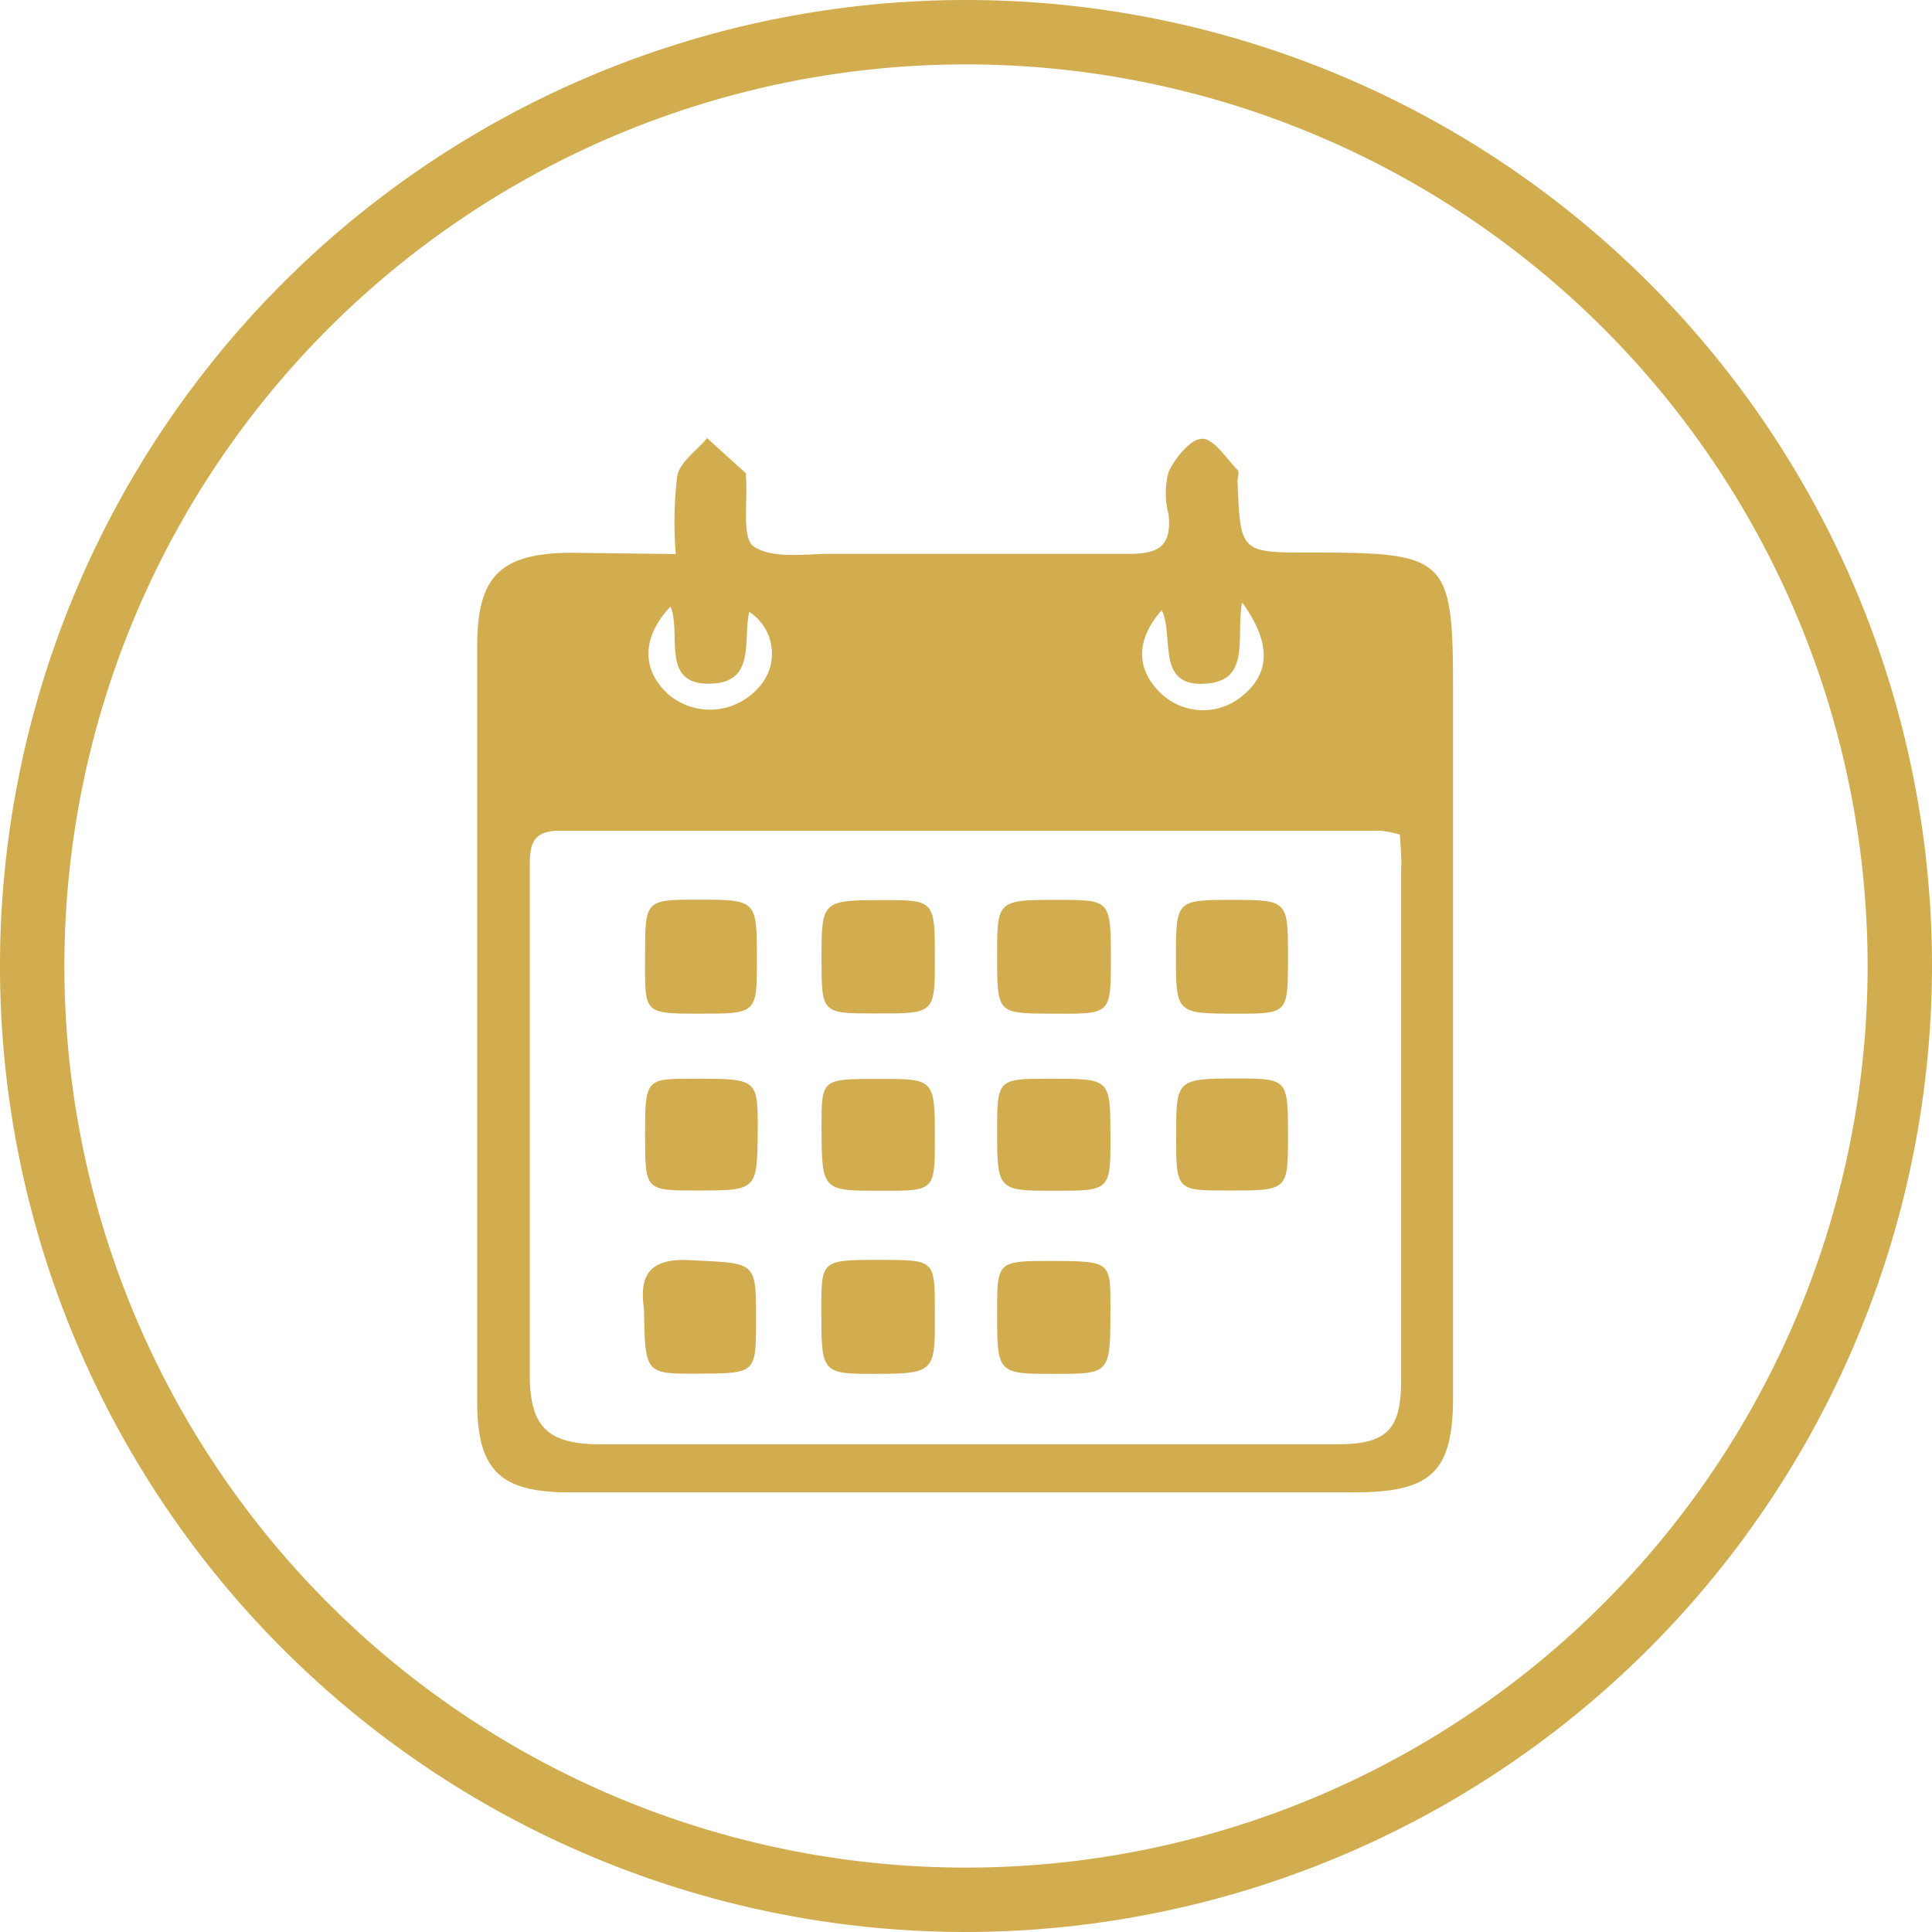
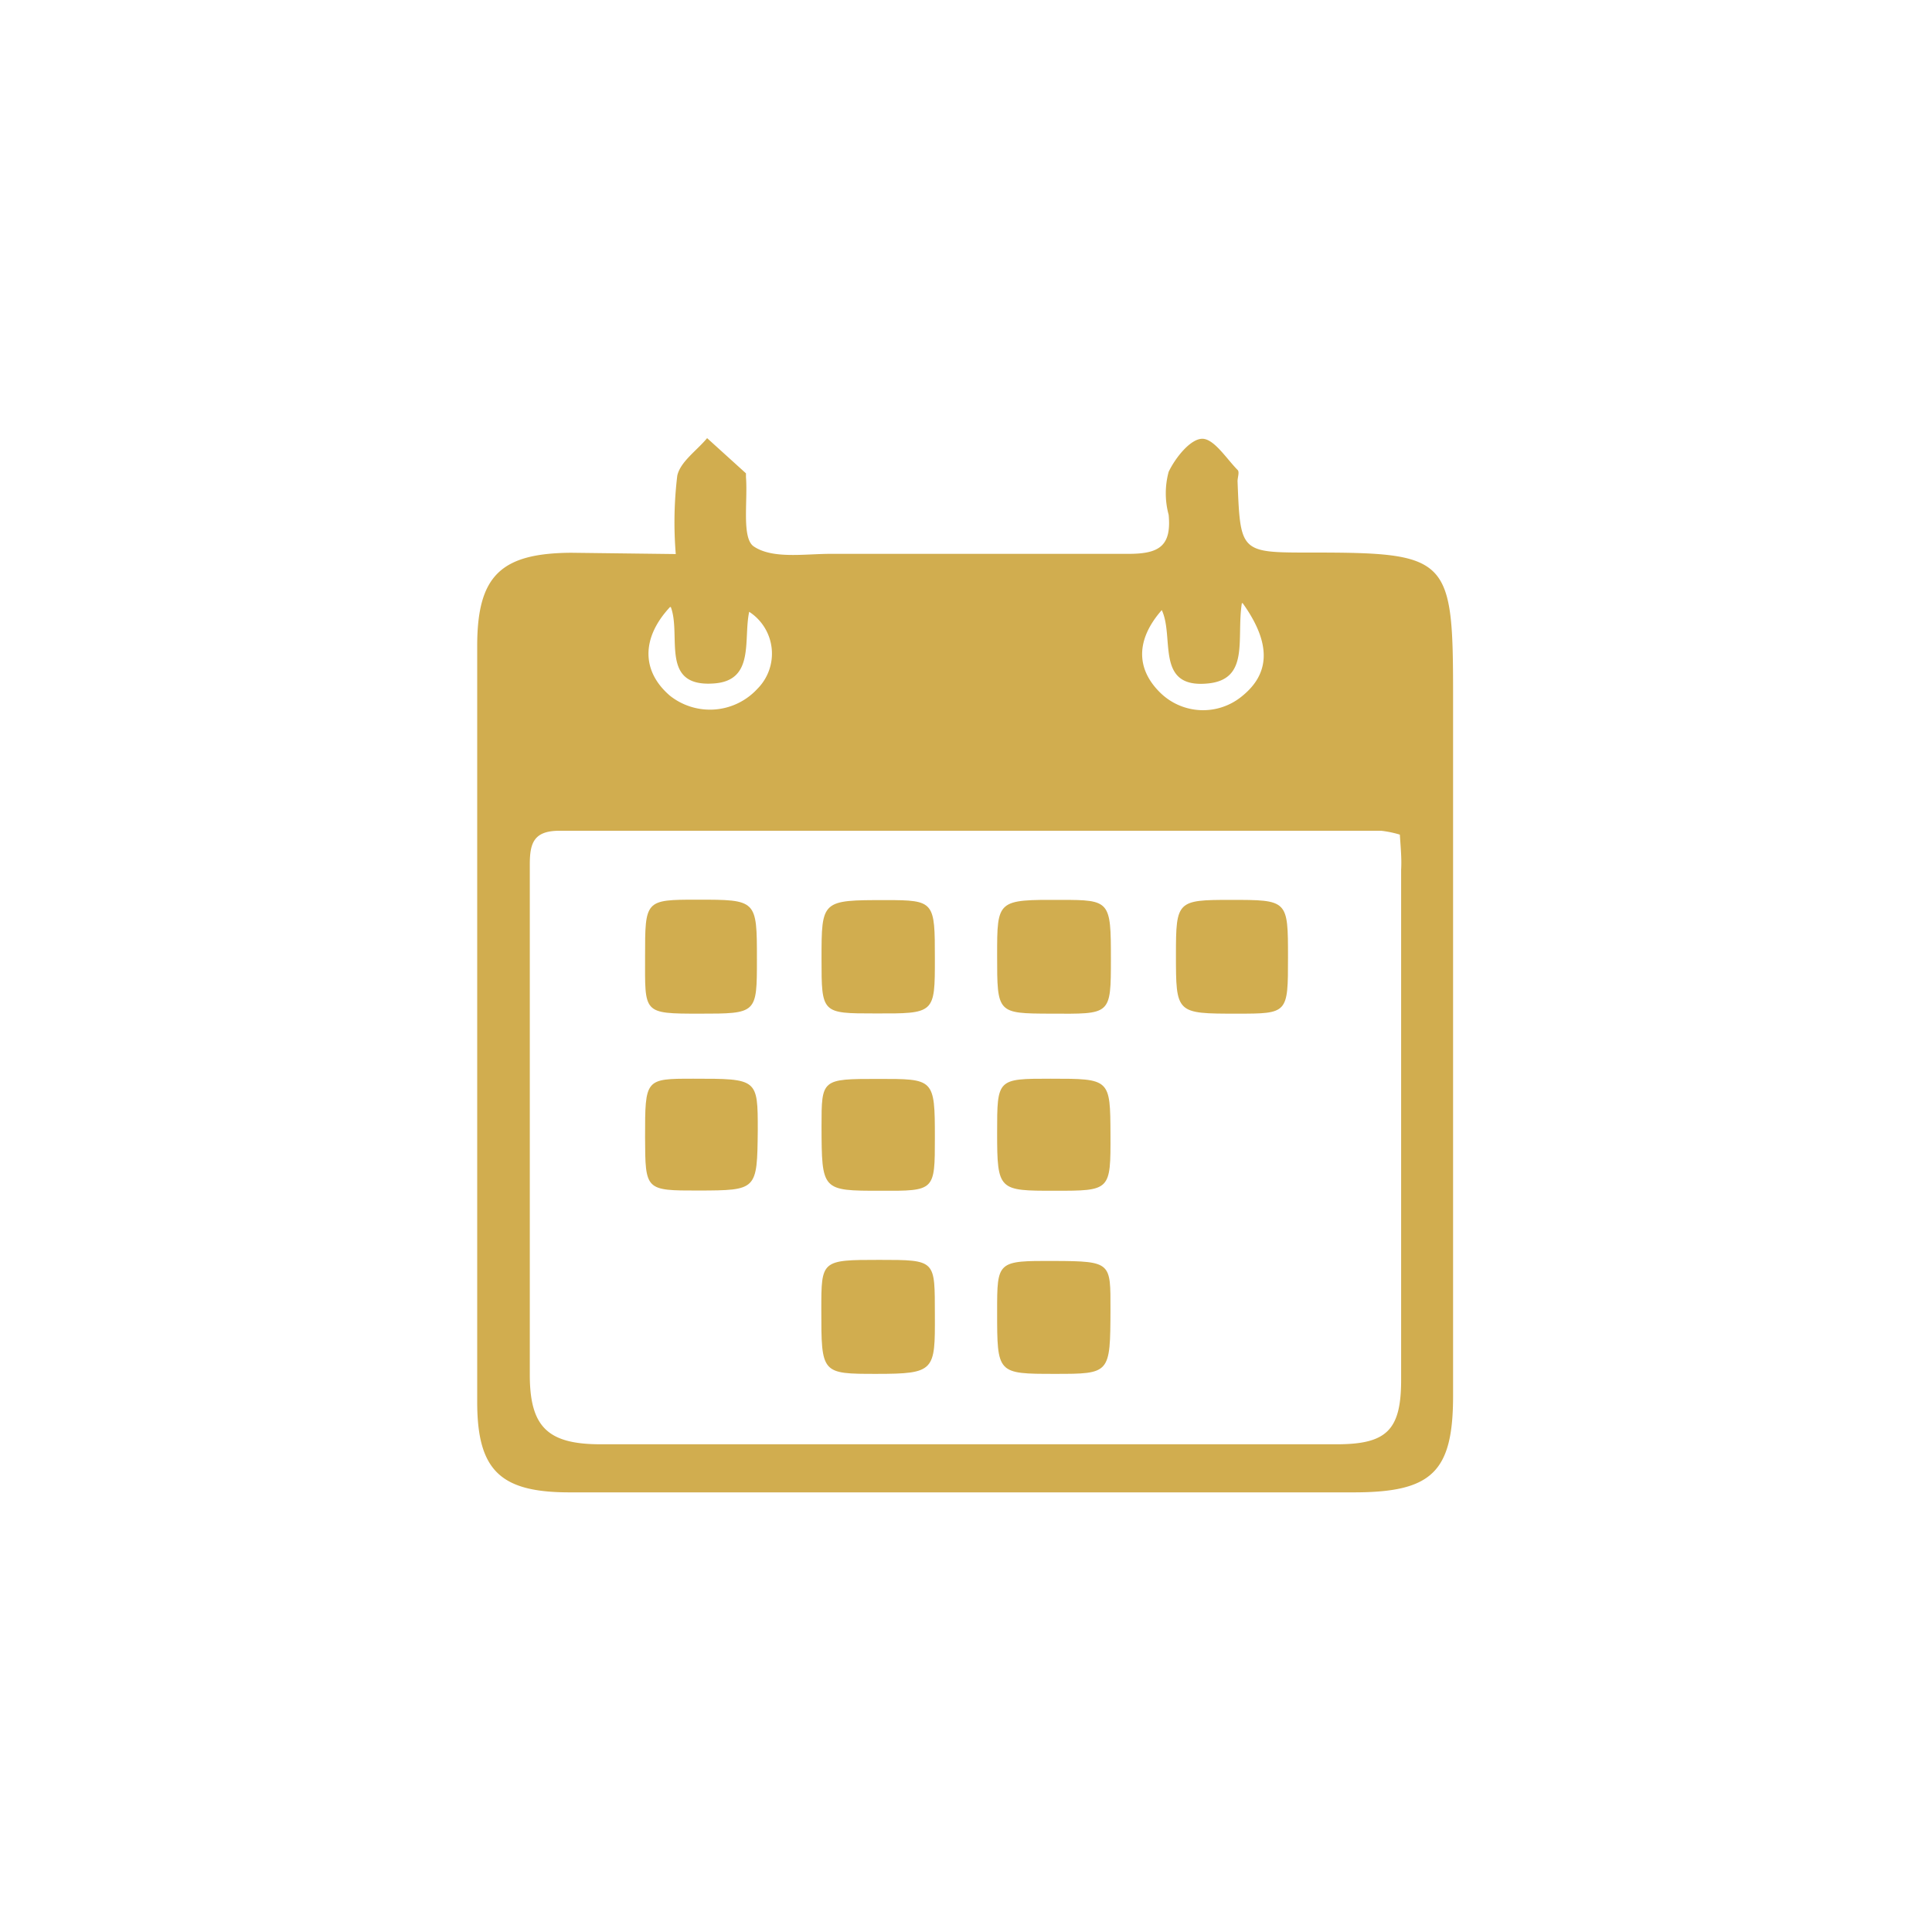
<svg xmlns="http://www.w3.org/2000/svg" viewBox="0 0 90 90">
  <defs>
    <style>.cls-1,.cls-2{fill:#d1ad4f;}.cls-2{fill-rule:evenodd;}</style>
  </defs>
  <title>Ресурс 7</title>
  <g id="Слой_2" data-name="Слой 2">
    <g id="Слой_1-2" data-name="Слой 1">
-       <path class="cls-1" d="M45,90A45,45,0,1,1,90,45,45.05,45.05,0,0,1,45,90ZM45,3A42,42,0,1,0,87,45,42,42,0,0,0,45,3Z" />
      <path class="cls-2" d="M31.48,25.81a18.06,18.06,0,0,1,.07-3.65c.14-.65.91-1.17,1.39-1.75l1.81,1.64s0,.11,0,.17c.09,1.13-.21,2.86.37,3.24.9.6,2.41.33,3.66.34,4.6,0,9.2,0,13.8,0,1.41,0,2-.36,1.86-1.82a3.83,3.83,0,0,1,0-2c.31-.65,1-1.52,1.55-1.54s1.13.91,1.66,1.45c.1.09,0,.35,0,.53.13,3.32.13,3.32,3.39,3.32,6.45,0,6.65.2,6.65,6.62,0,10.89,0,21.78,0,32.67,0,3.55-1,4.48-4.58,4.49H26.53c-3.2,0-4.3-1-4.3-4.21q0-17.61,0-35.22c0-3.27,1.1-4.32,4.38-4.34ZM65.21,38.88a5,5,0,0,0-.87-.18c-12.76,0-25.52,0-38.28,0-1.2,0-1.38.58-1.38,1.57,0,7.93,0,15.85,0,23.77,0,2.44.84,3.24,3.3,3.24q17.15,0,34.29,0c2.33,0,3-.66,3-3q0-11.88,0-23.77C65.3,40,65.25,39.49,65.21,38.88Zm-34-10.6c-1.35,1.45-1.32,3,0,4.13a3,3,0,0,0,4.07-.32,2.32,2.32,0,0,0-.38-3.59c-.28,1.31.28,3.23-1.68,3.34C30.73,32,31.75,29.61,31.25,28.28Zm26.64-.18c-.26,1.66.38,3.56-1.6,3.74-2.45.23-1.53-2.15-2.13-3.42-1.22,1.39-1.2,2.75-.06,3.86a2.85,2.85,0,0,0,3.8.15C59.15,31.39,59.25,30,57.89,28.1Z" />
      <path class="cls-2" d="M43.55,44.66c0,2.56,0,2.56-2.79,2.55-2.48,0-2.49,0-2.49-2.53,0-2.75,0-2.75,3-2.75C43.54,41.93,43.55,42,43.55,44.66Z" />
      <path class="cls-2" d="M46.45,44.51c0-2.6,0-2.6,3-2.59,2.26,0,2.3.06,2.3,2.73s0,2.58-2.81,2.57C46.45,47.21,46.45,47.21,46.45,44.51Z" />
      <path class="cls-2" d="M40.84,64c-2.58,0-2.58,0-2.58-3,0-2.29,0-2.31,2.69-2.31s2.59,0,2.6,2.58S43.55,64,40.84,64Z" />
      <path class="cls-2" d="M49.15,64c-2.7,0-2.7,0-2.7-2.9,0-2.36,0-2.37,2.67-2.36s2.61.08,2.61,2.26C51.72,64,51.72,64,49.15,64Z" />
      <path class="cls-2" d="M30.05,44.55c0-2.61,0-2.64,2.41-2.64,2.8,0,2.8,0,2.8,2.78,0,2.53,0,2.53-2.67,2.53S30.05,47.21,30.05,44.55Z" />
      <path class="cls-2" d="M60,44.6c0,2.62,0,2.62-2.38,2.62-2.84,0-2.84,0-2.84-2.76,0-2.49.06-2.54,2.54-2.54C60,41.92,60,41.92,60,44.6Z" />
      <path class="cls-2" d="M46.45,52.77c0-2.52,0-2.52,2.49-2.52,2.78,0,2.78,0,2.79,2.61s0,2.61-2.6,2.61S46.45,55.47,46.45,52.77Z" />
      <path class="cls-2" d="M43.55,53c0,2.48,0,2.48-2.53,2.47-2.74,0-2.74,0-2.75-3,0-2.2,0-2.21,2.62-2.21S43.55,50.23,43.55,53Z" />
-       <path class="cls-2" d="M30,61c-.17-1.25-.05-2.4,2.08-2.3,3.14.16,3.15,0,3.14,2.8,0,2.48,0,2.48-2.71,2.49C30.05,64,30.05,64,30,61Z" />
      <path class="cls-2" d="M32.54,55.46c-2.48,0-2.48,0-2.49-2.48,0-2.73,0-2.73,2.25-2.73,3,0,3,0,3,2.41C35.27,55.45,35.27,55.45,32.54,55.46Z" />
-       <path class="cls-2" d="M60,52.91c0,2.55,0,2.55-2.78,2.55-2.43,0-2.43,0-2.43-2.56s0-2.66,2.72-2.66C60,50.24,60,50.24,60,52.91Z" />
    </g>
  </g>
</svg>